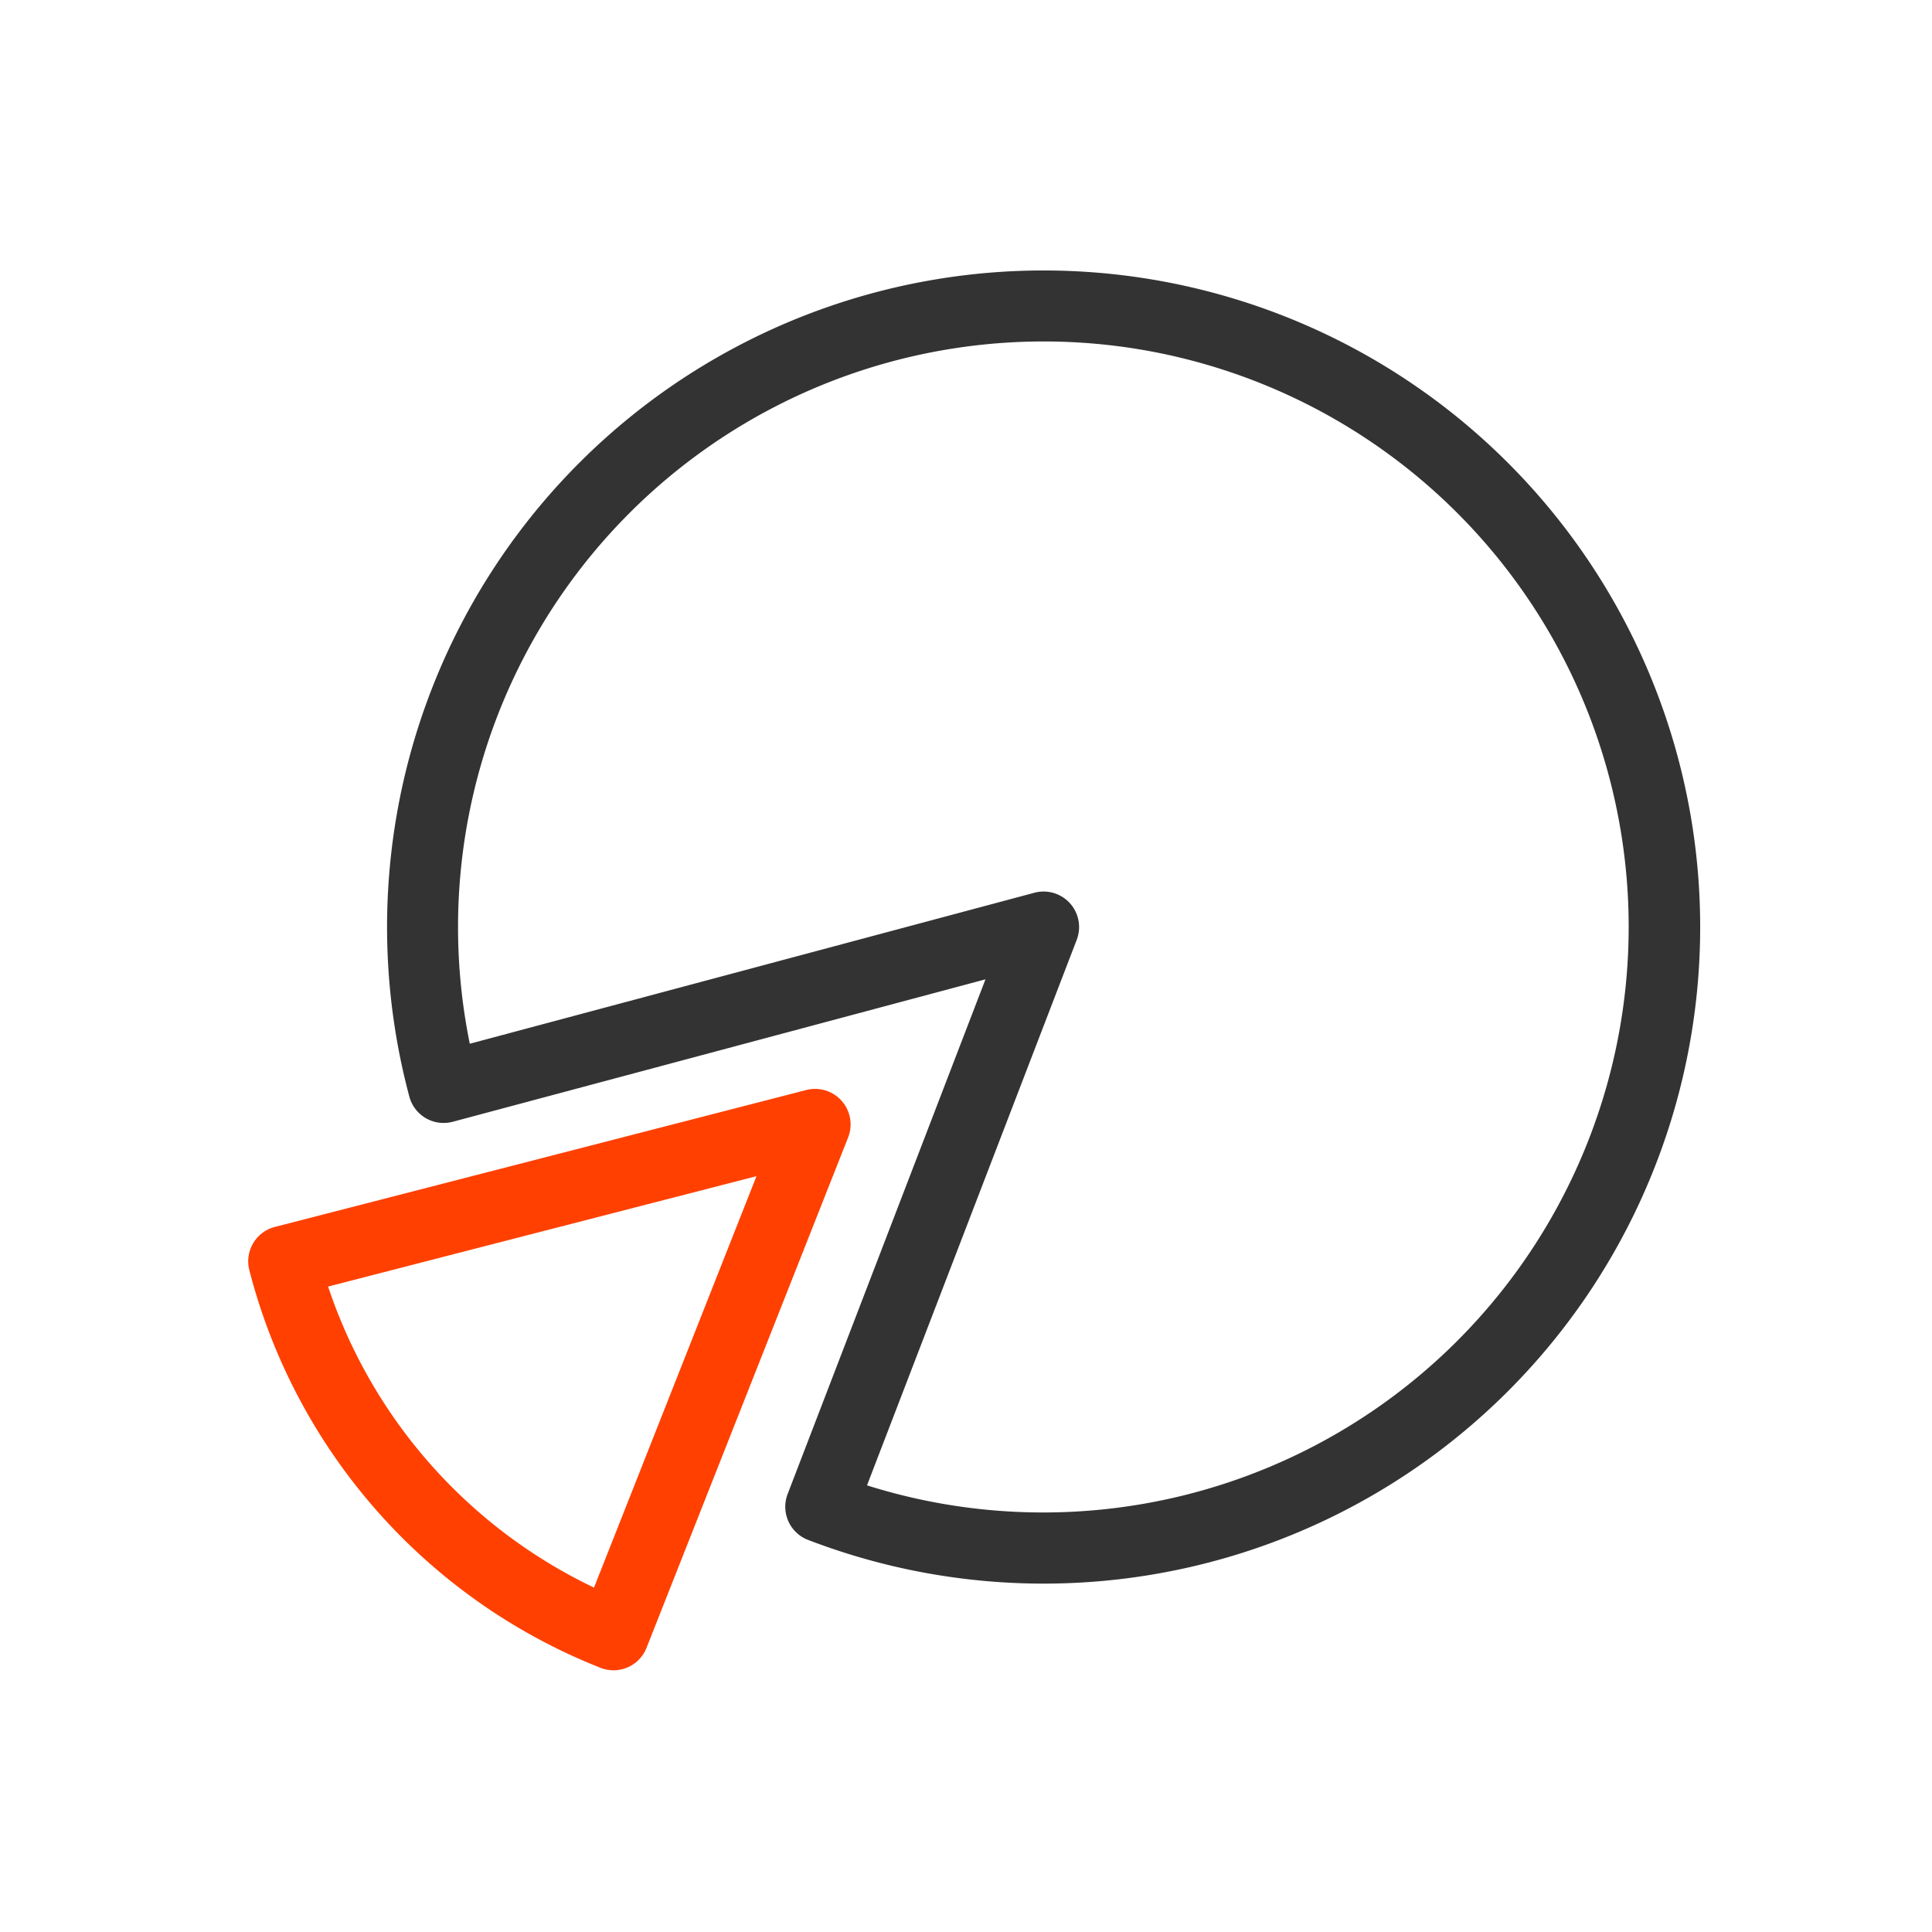
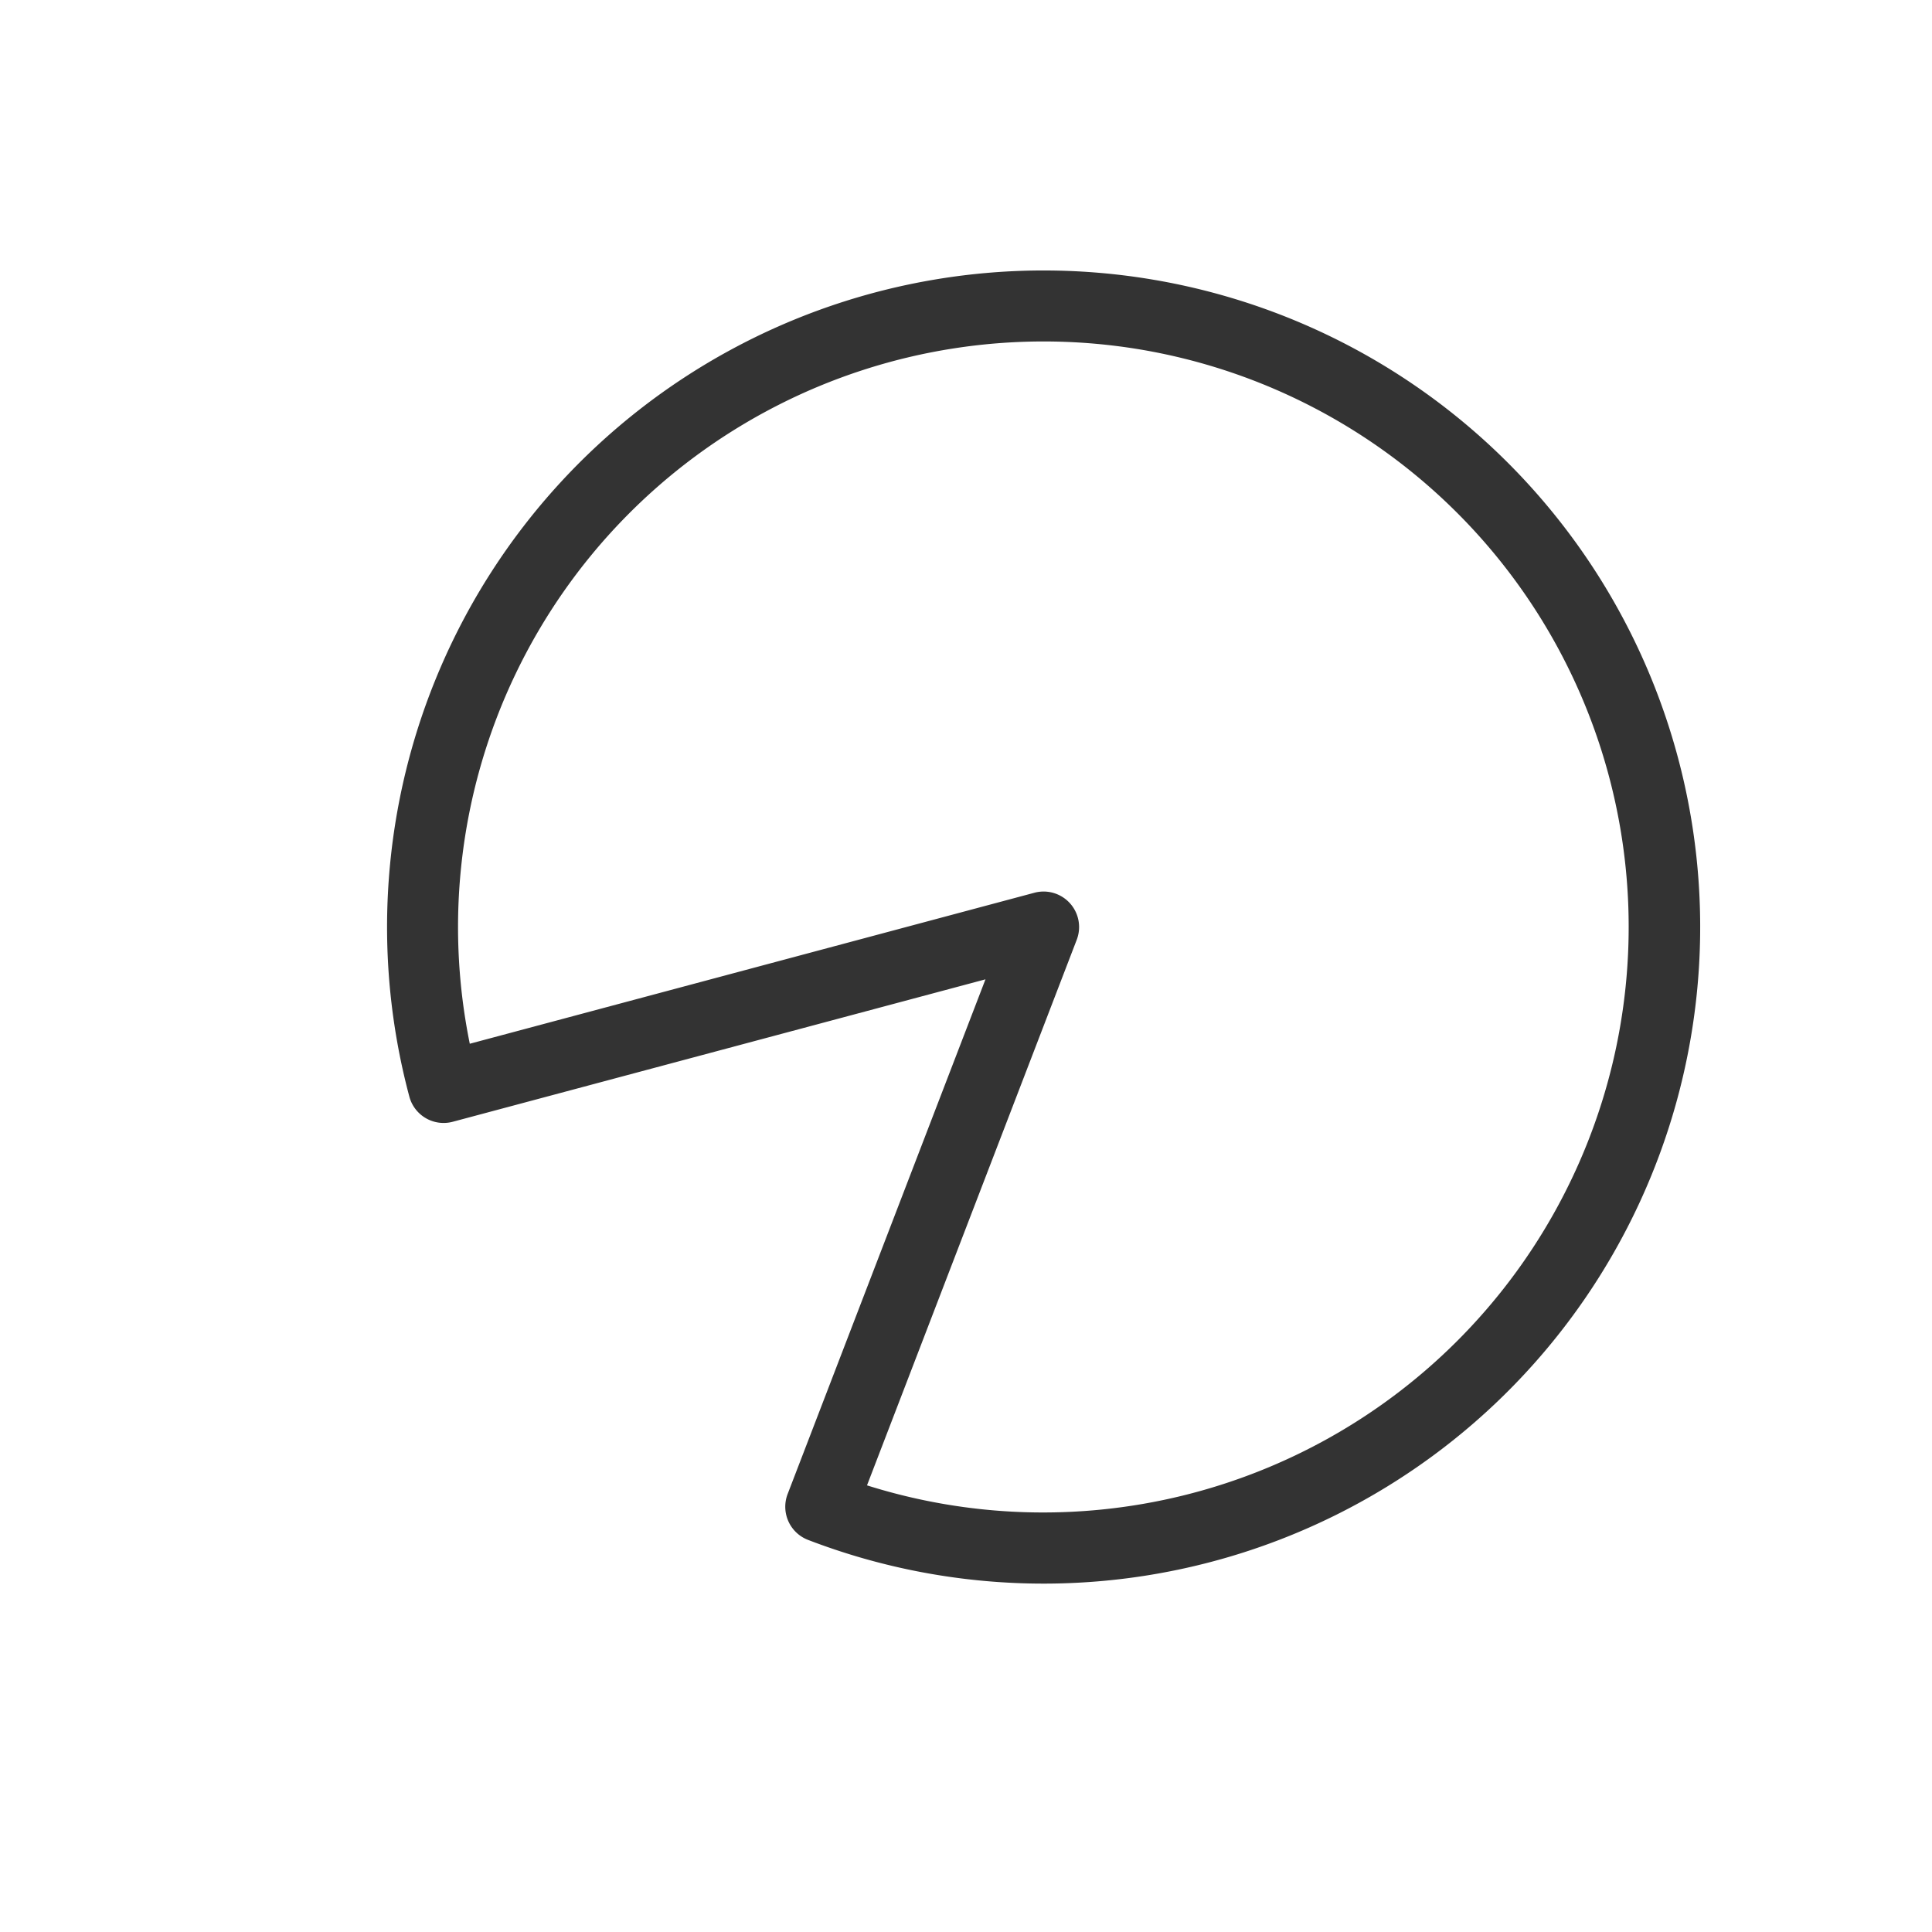
<svg xmlns="http://www.w3.org/2000/svg" width="50" height="50" fill="none">
  <path fill-rule="evenodd" clip-rule="evenodd" d="M29.582 9.057a15.155 15.155 0 0 0-17.424 17.955l14.613-3.908a.919.919 0 0 1 1.095 1.217l-5.428 14.12a15.154 15.154 0 1 0 7.144-29.384zm-10.674-.002a16.992 16.992 0 1 1 2.003 30.797.919.919 0 0 1-.527-1.187l5.12-13.32-13.786 3.686a.918.918 0 0 1-1.124-.65 16.992 16.992 0 0 1 8.314-19.326z" fill="#333" />
-   <path fill-rule="evenodd" clip-rule="evenodd" d="M21.783 28.491a.919.919 0 0 1 .166.946l-5.217 13.209a.919.919 0 0 1-1.191.517 15.12 15.12 0 0 1-9.088-10.29.919.919 0 0 1 .66-1.12l13.752-3.543a.919.919 0 0 1 .918.281zm-2.205 1.948L8.491 33.296a13.283 13.283 0 0 0 6.882 7.791l4.205-10.648z" fill="#FF4000" />
</svg>